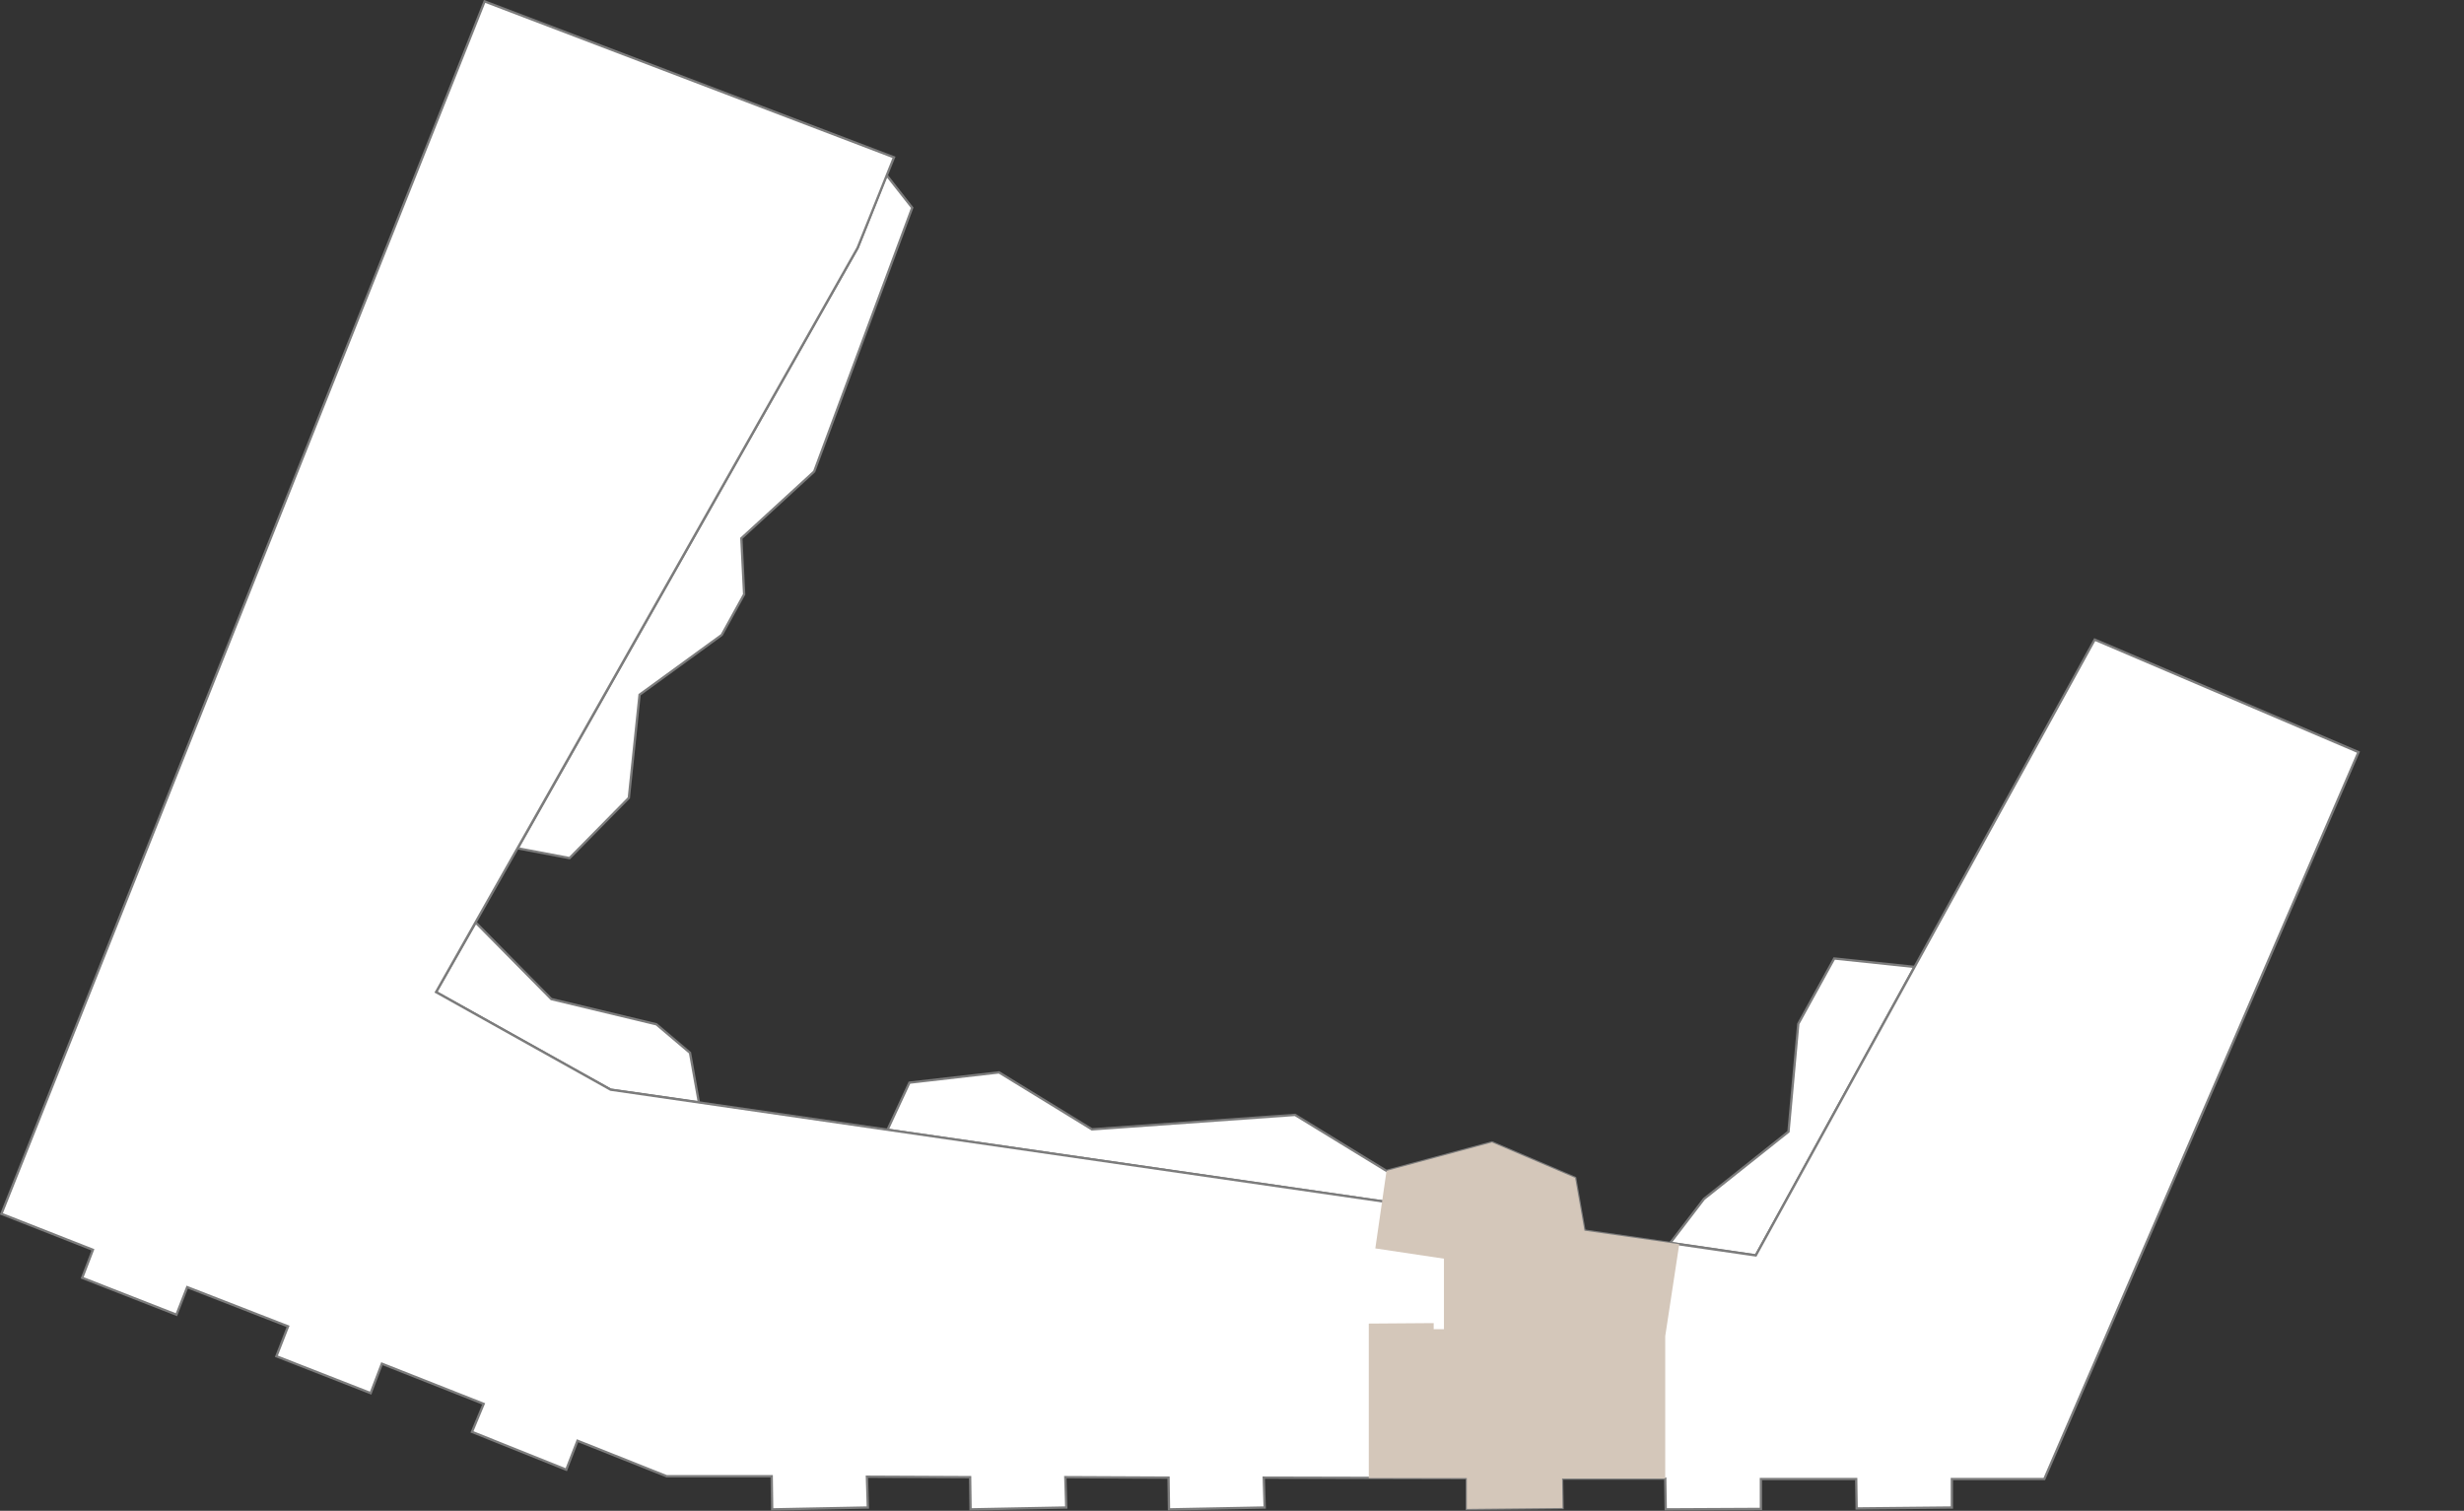
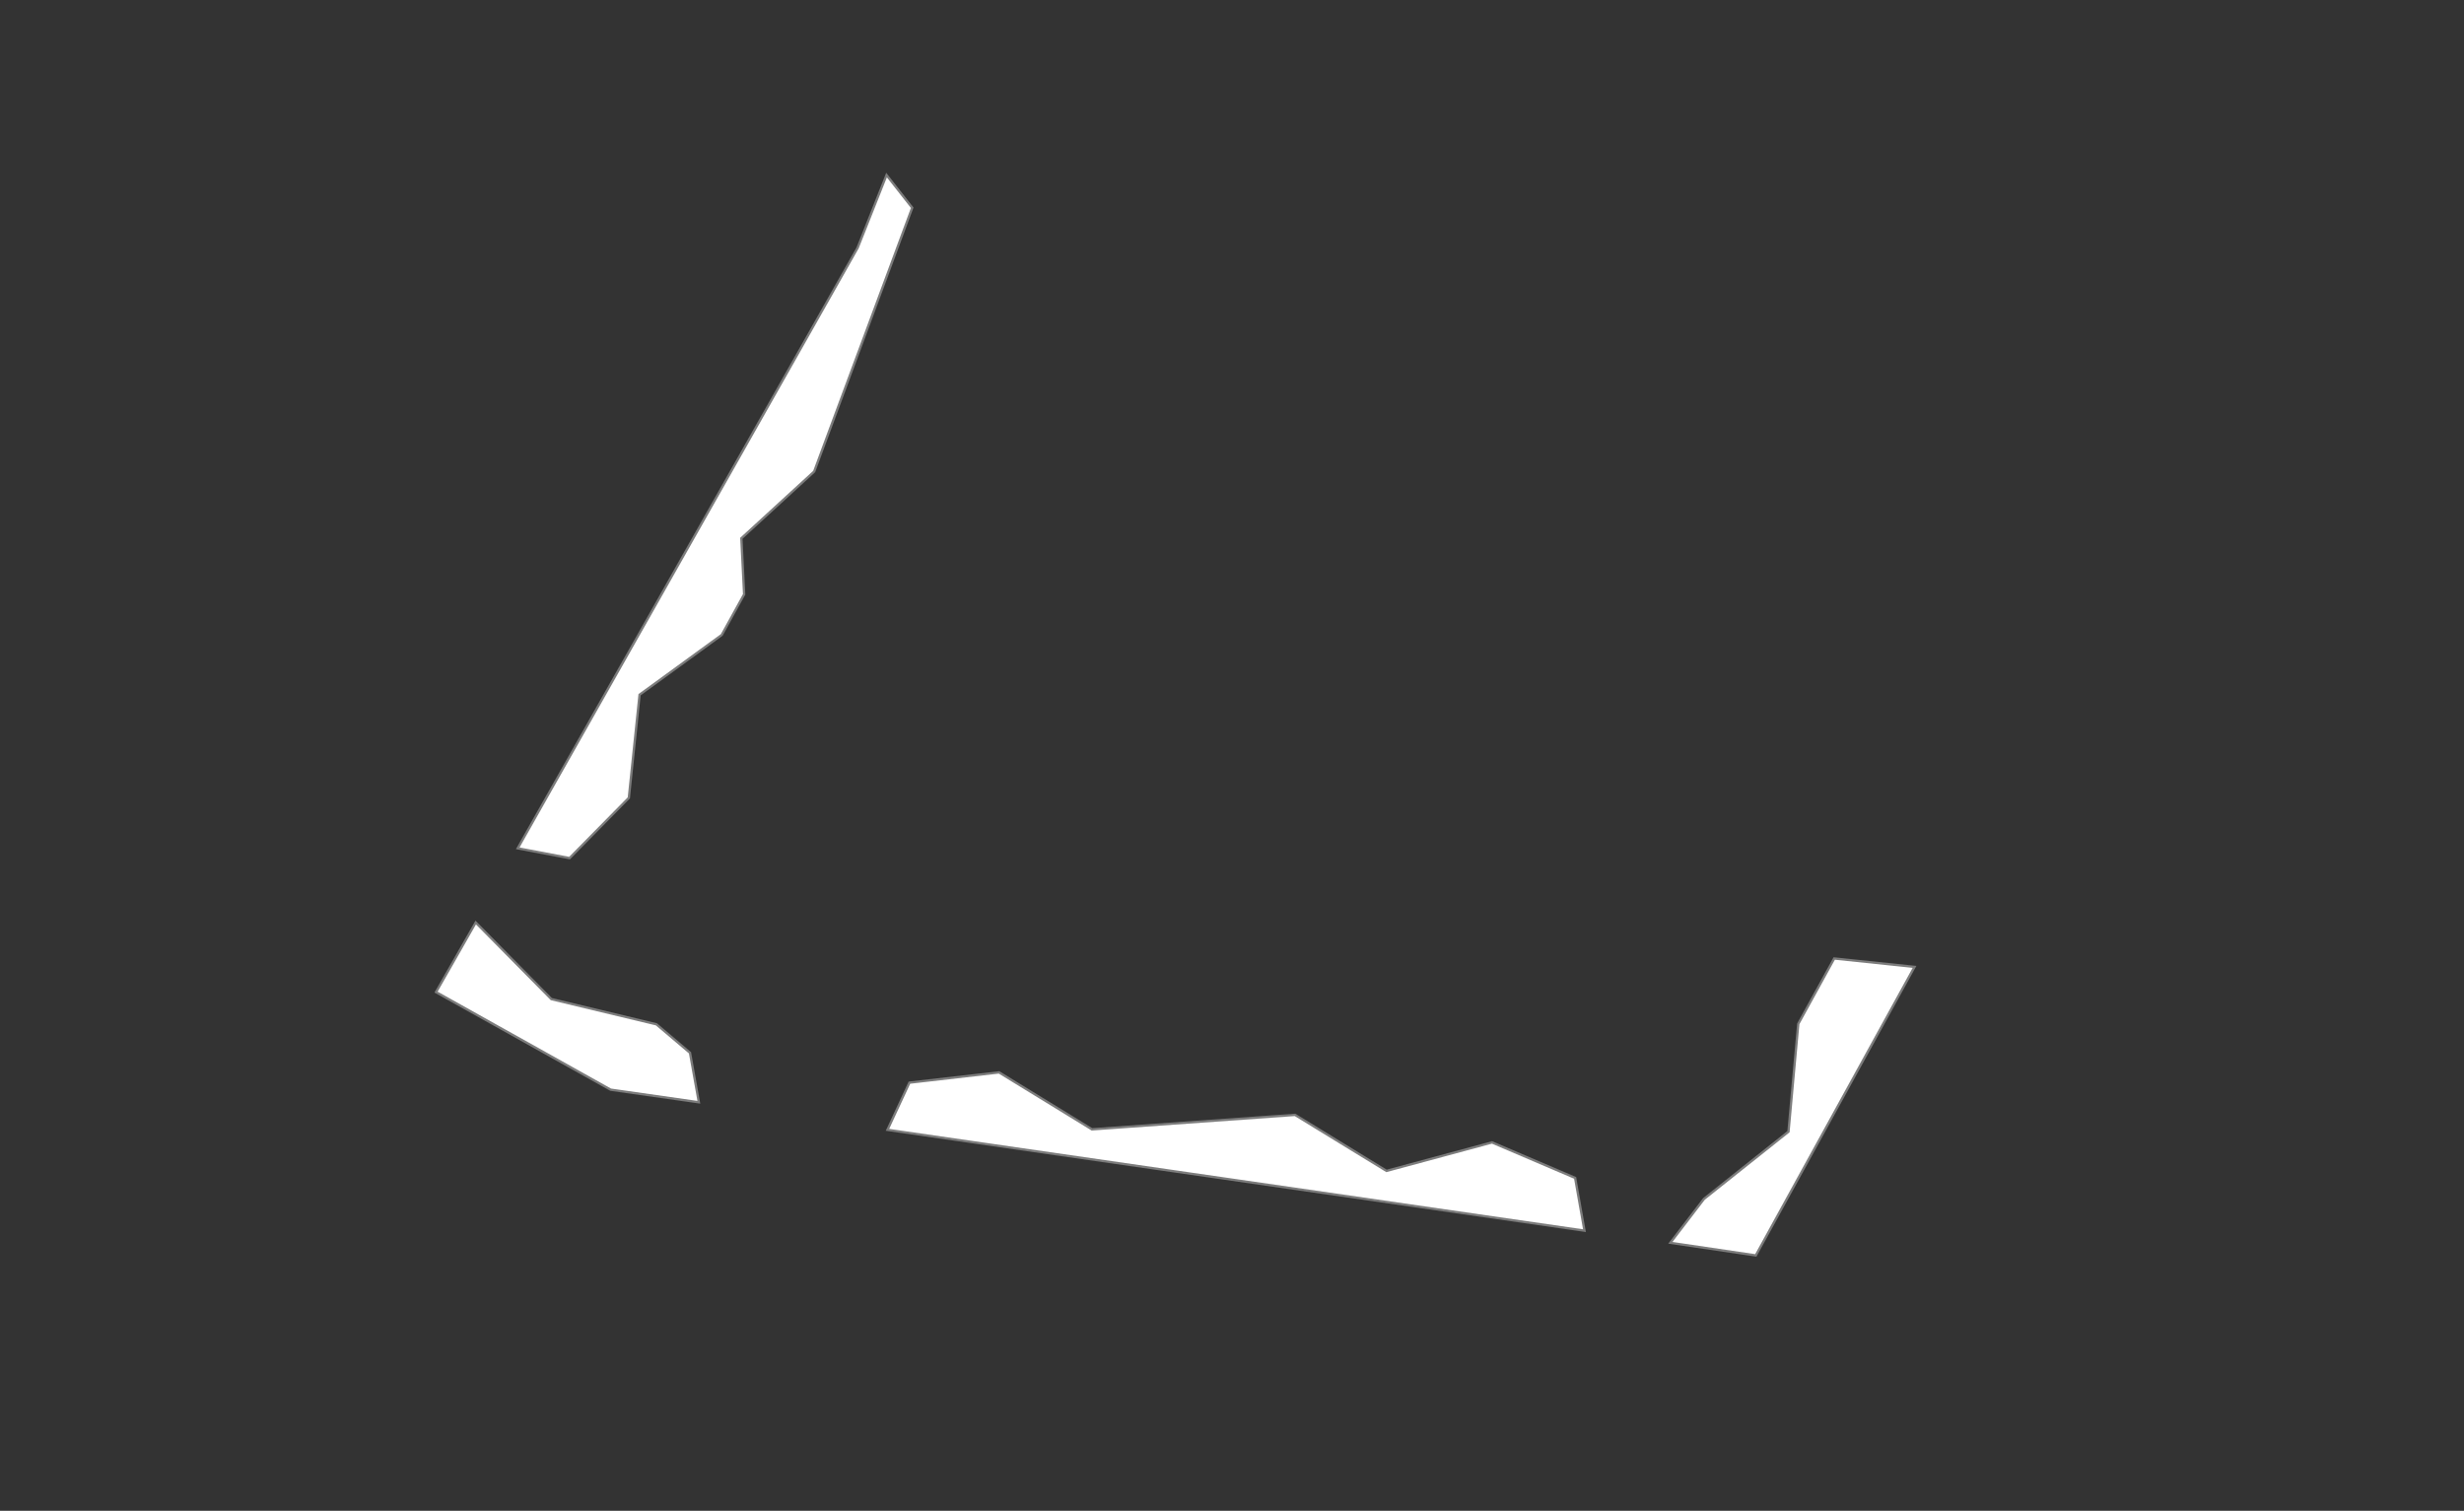
<svg xmlns="http://www.w3.org/2000/svg" version="1.1" id="_x30_3._OG" x="0px" y="0px" viewBox="0 0 527.8 323.6" style="enable-background:new 0 0 527.8 323.6;" xml:space="preserve">
  <rect x="0" y="0" width="527.8" height="323.6" fill="#333333" stroke="none" />
  <style type="text/css">
	.st0{fill:none;stroke:#7C7C7C;stroke-width:0.5;stroke-miterlimit:10;}
	.st1{fill:#fff;stroke:#7C7C7C;stroke-width:0.5;stroke-miterlimit:10;}
	.st2{fill:#D4C7BA;}
</style>
  <polygon class="st1" points="149.7,236.1 147.8,225.5 140.6,219.4 118.1,214 101.9,197.6 93.4,212.5 130.8,233.4 " />
  <polygon class="st1" points="339.4,263.6 337.4,252.3 319.6,244.7 297,250.8 277.4,238.8 233.9,241.9 214,229.7 194.8,231.9   190.1,242 " />
  <polygon class="st1" points="410.1,207.1 392.9,205.3 385.2,219.3 383.1,242.4 365,256.8 357.8,266.2 376.1,268.9 " />
  <polygon class="st1" points="183.7,53.1 110.9,181.7 110.9,181.7 122,183.8 134.7,170.9 137,148.8 154.6,136 159.4,127.3   158.8,115.3 174.4,101 195.4,44.5 189.9,37.5 " />
-   <polygon class="st1" points="505.2,161.1 448.7,137 376.1,268.9 130.8,233.4 93.4,212.5 183.7,53.1 191.5,33.7 103.8,0.3 0.3,260   19.9,267.7 17.6,273.7 37.8,281.6 40.1,275.7 61.7,284.1 59.2,290.5 79.4,298.4 81.8,292.1 103.6,300.7 101.1,306.7 121.3,314.8   123.7,308.6 142.8,316.2 165.3,316.2 165.4,323.3 185.9,322.9 185.7,316.3 207.8,316.4 207.9,323.3 228.4,322.9 228.2,316.4   250.3,316.5 250.4,323.3 270.9,322.9 270.7,316.5 314.2,316.6 314.2,323.2 334.7,323 334.6,316.7 356.7,316.7 356.8,323.3   377.2,323.2 377.2,316.8 397.6,316.8 397.7,323.1 418.1,322.9 418.1,316.8 437.9,316.8 " />
-   <polygon class="st2" points="309.3,269.6 309.3,284.7 307.1,284.7 307.1,283.4 293.2,283.5 293.2,316.6 314.2,316.6 314.2,323.2   334.7,323 334.6,316.7 356.7,316.7 356.7,286.2 359.7,266.5 339.4,263.6 337.4,252.3 319.6,244.7 297,250.8 294.6,267.4 " />
</svg>